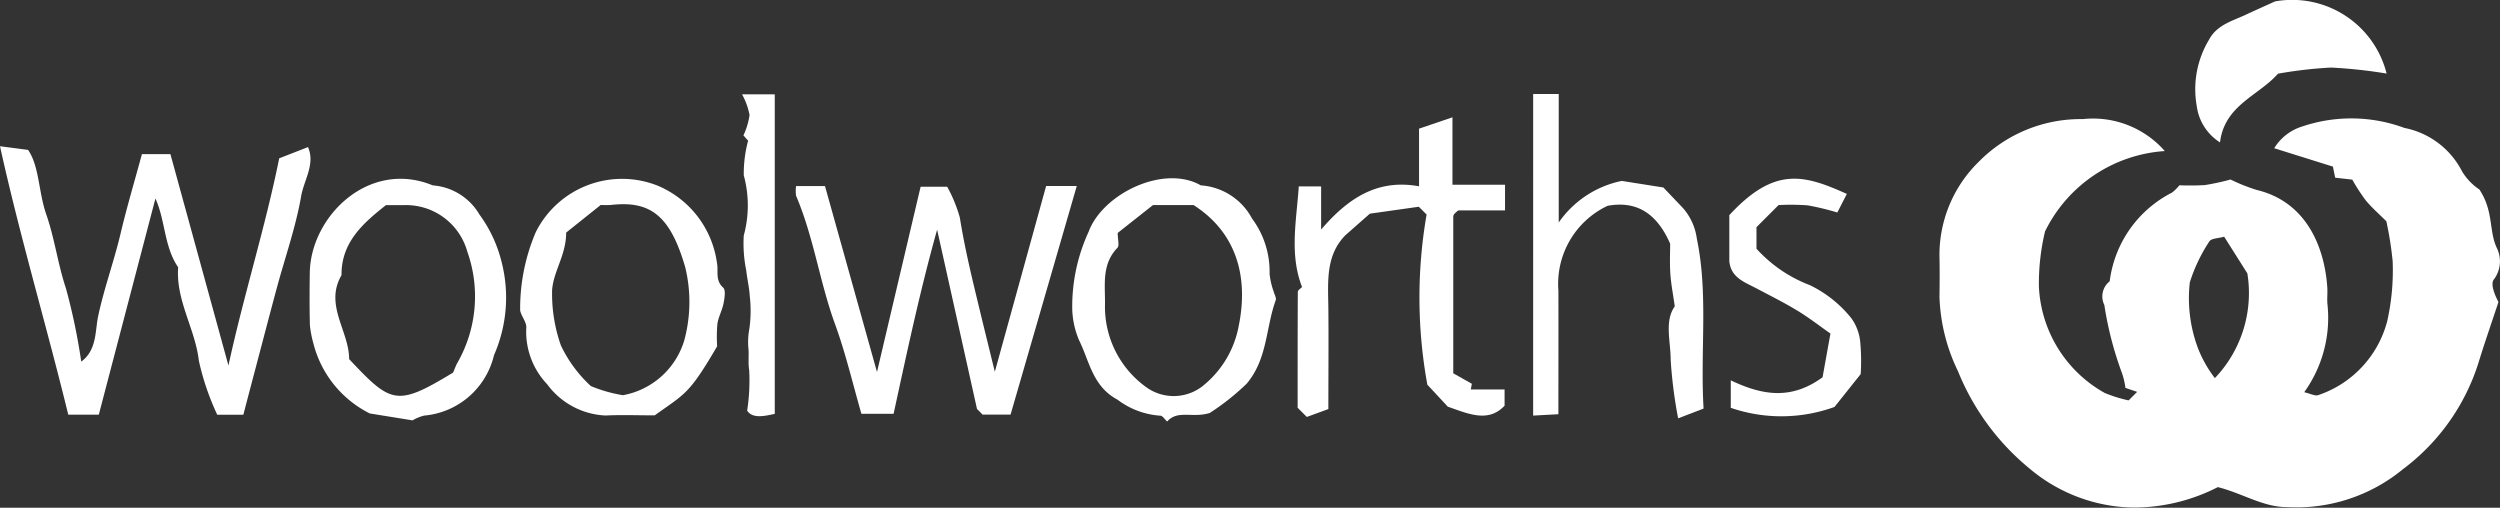
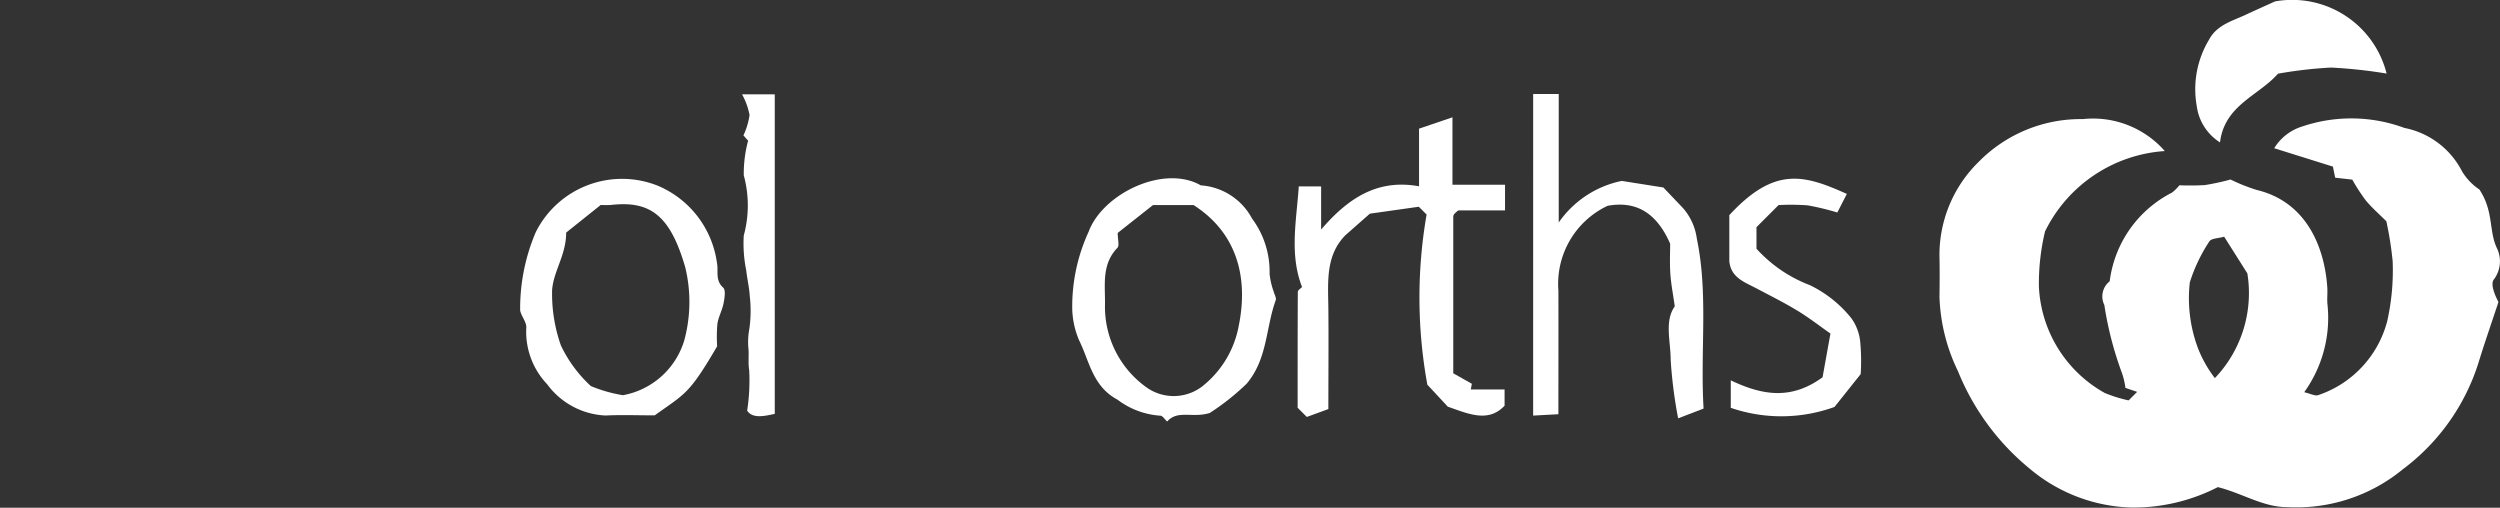
<svg xmlns="http://www.w3.org/2000/svg" viewBox="0 0 122.35 24.85" height="24.85" width="122.35">
  <rect x="0" y="0" width="122.35" height="24.85" fill="#333333" stroke="none" />
  <defs>
    <clipPath id="clip-path">
      <rect fill="#fff" height="24.85" width="122.35" data-name="Прямоугольник 663" id="Прямоугольник_663" />
    </clipPath>
  </defs>
  <g style="isolation: isolate" data-name="Сгруппировать 12672" id="Сгруппировать_12672">
    <g clip-path="url(#clip-path)" transform="translate(0 0)" data-name="Сгруппировать 12671" id="Сгруппировать_12671">
      <path fill="#fff" transform="translate(-200.198 -12.234)" d="M306.136,19.627a7.05,7.05,0,0,0-5.854,3.932,10.962,10.962,0,0,0-.3,2.7,6.287,6.287,0,0,0,3.223,5.207,6.7,6.7,0,0,0,1.168.363l.417-.417-.574-.195a3.566,3.566,0,0,0-.218-.858,16.947,16.947,0,0,1-.814-3.2A.942.942,0,0,1,303.447,26a5.659,5.659,0,0,1,3.045-4.338,2.2,2.2,0,0,0,.368-.361,11.943,11.943,0,0,0,1.249-.01,11.611,11.611,0,0,0,1.252-.272,8.683,8.683,0,0,0,1.279.51c2.593.625,3.34,3.049,3.455,4.761.018.267-.013.536.005.8a6.233,6.233,0,0,1-1.134,4.338c.315.077.5.182.663.151a5.207,5.207,0,0,0,3.4-3.629,11.377,11.377,0,0,0,.266-2.928,16.844,16.844,0,0,0-.309-1.959c-.338-.338-.705-.657-1.012-1.027a9.479,9.479,0,0,1-.655-1.011l-.838-.094-.11-.543-2.873-.9a2.454,2.454,0,0,1,1.383-1.068,7.5,7.5,0,0,1,4.993.076,4.042,4.042,0,0,1,2.814,2.119,2.791,2.791,0,0,0,.849.891c.717,1.071.449,2.043.873,2.9a1.473,1.473,0,0,1-.165,1.508c-.17.221.032.729.228,1.1-.327.99-.672,1.974-.977,2.971a10.412,10.412,0,0,1-3.7,5.213,8.207,8.207,0,0,1-5.673,1.854c-1.18,0-2.184-.68-3.385-.978a9.05,9.05,0,0,1-4.172,1,8.064,8.064,0,0,1-5.007-1.88,11.958,11.958,0,0,1-3.536-4.79,8.977,8.977,0,0,1-.907-3.642c.009-.643.015-1.286,0-1.928a6.376,6.376,0,0,1,1.918-4.679,7,7,0,0,1,5.094-2.092,4.673,4.673,0,0,1,4.007,1.554m2.916,4.2c-.274.081-.638.079-.73.236a8.018,8.018,0,0,0-.954,2,6.97,6.97,0,0,0,.386,3.186,5.914,5.914,0,0,0,.841,1.5,6.031,6.031,0,0,0,1.59-5.125l-1.132-1.791" data-name="Контур 1137" id="Контур_1137" />
-       <path fill="#fff" transform="translate(0 -15.094)" d="M0,22.251l1.374.179c.554.8.506,2.057.892,3.162.409,1.172.563,2.423.962,3.617a29.8,29.8,0,0,1,.748,3.581c.771-.559.675-1.506.827-2.22.294-1.378.779-2.692,1.1-4.055.3-1.266.673-2.516,1.043-3.879H8.34L11.18,32.983c.75-3.455,1.787-6.7,2.485-10.141l1.408-.549c.367.826-.2,1.62-.334,2.4-.263,1.515-.784,2.985-1.187,4.477-.391,1.446-.767,2.9-1.15,4.343-.164.622-.327,1.244-.493,1.878H10.632a12.569,12.569,0,0,1-.9-2.644c-.18-1.57-1.135-2.951-1.012-4.572C8.026,27.167,8.1,25.9,7.607,24.809L4.835,35.389H3.341C2.271,31.007.984,26.71,0,22.251" data-name="Контур 1138" id="Контур_1138" />
-       <path fill="#fff" transform="translate(-82.143 -19.194)" d="M121.1,28.3h1.418l2.545,9.1c.732-3.109,1.427-6.062,2.135-9.067h1.3a6.982,6.982,0,0,1,.62,1.511c.246,1.546.62,3.06.986,4.578.231.955.467,1.908.726,2.965.864-3.127,1.686-6.106,2.51-9.09h1.5L131.6,39.484h-1.369l-.273-.273c-.65-2.922-1.284-5.771-1.952-8.776-.847,3.023-1.47,5.974-2.13,9.009H124.3c-.416-1.438-.765-2.946-1.291-4.389-.752-2.061-1.042-4.256-1.906-6.279a1.723,1.723,0,0,1,0-.475" data-name="Контур 1139" id="Контур_1139" />
      <path fill="#fff" transform="translate(-133.644 -12.104)" d="M205.625,31.165h1.653v.794c-.787.831-1.719.421-2.779.047l-1-1.074a23.728,23.728,0,0,1-.037-8.329l-.382-.381-2.395.339-1.191,1.049c-.989,1-.854,2.3-.84,3.6.016,1.6,0,3.2,0,4.914l-1.054.385-.45-.45c0-1.96,0-3.819.009-5.677,0-.078.136-.154.208-.231-.625-1.6-.274-3.245-.161-4.923H198.3v2.11c1.377-1.607,2.818-2.475,4.792-2.117V18.4l1.635-.555v3.3H207.3V22.4h-2.282a1.637,1.637,0,0,0-.191.164.252.252,0,0,0-.06.134c0,2.517,0,5.033,0,7.675l.909.513-.051.278" data-name="Контур 1140" id="Контур_1140" />
      <path fill="#fff" transform="translate(-158.256 -9.705)" d="M233.289,14.306h1.251v6.289a4.956,4.956,0,0,1,3.086-2.036l2.036.322.967,1.015a2.853,2.853,0,0,1,.671,1.493c.566,2.726.161,5.472.329,8.312l-1.245.477a22.642,22.642,0,0,1-.365-2.857c0-.918-.314-1.9.2-2.622-.087-.619-.185-1.112-.217-1.61-.035-.53-.008-1.065-.008-1.456-.636-1.452-1.608-2.121-3.062-1.856a4.222,4.222,0,0,0-2.408,4.143c.007,1.981,0,3.962,0,6.057l-1.236.067Z" data-name="Контур 1141" id="Контур_1141" />
-       <path fill="#fff" transform="translate(-31.955 -18.455)" d="M52.143,39.027l-2.092-.338a5.285,5.285,0,0,1-2.758-3.424,5.391,5.391,0,0,1-.171-.889c-.023-.856-.018-1.713-.006-2.569.037-2.754,2.888-5.568,6.017-4.28a2.9,2.9,0,0,1,2.286,1.426,6.568,6.568,0,0,1,1.074,2.283,7.006,7.006,0,0,1-.361,4.6,3.86,3.86,0,0,1-3.419,2.958,2.119,2.119,0,0,0-.569.234m-1.3-10.535c-1.15.906-2.19,1.838-2.175,3.428-.85,1.458.37,2.727.373,4.108,2.06,2.194,2.327,2.334,5.086.661.083-.188.13-.33.2-.458a6.547,6.547,0,0,0,.5-5.454,3.114,3.114,0,0,0-3.074-2.285c-.319,0-.637,0-.91,0" data-name="Контур 1142" id="Контур_1142" />
      <path fill="#fff" transform="translate(-53.643 -18.406)" d="M88.742,35.349c-1.388,2.377-1.56,2.306-3.057,3.385-.8,0-1.607-.032-2.408.007a3.752,3.752,0,0,1-2.856-1.53A3.728,3.728,0,0,1,79.4,34.438c.014-.27-.238-.544-.3-.831a9.5,9.5,0,0,1,.769-3.851A4.723,4.723,0,0,1,85.848,27.5a4.808,4.808,0,0,1,2.888,3.807c.069.4-.095.822.3,1.176.133.119.066.518.016.775-.066.338-.249.656-.3.994a7.475,7.475,0,0,0-.012,1.1m-7.388-5.556c-.007,1.1-.61,1.856-.688,2.788a7.59,7.59,0,0,0,.43,2.73A6.465,6.465,0,0,0,82.559,37.3a6.937,6.937,0,0,0,1.572.447,3.85,3.85,0,0,0,3-2.683,7.177,7.177,0,0,0,.045-3.588c-.734-2.518-1.7-3.262-3.634-3.039a4.67,4.67,0,0,1-.5,0l-1.69,1.351" data-name="Контур 1143" id="Контур_1143" />
      <path fill="#fff" transform="translate(-110.639 -18.401)" d="M169.827,38.618c-.854.253-1.546-.169-2.07.412-.1-.089-.222-.291-.333-.285a3.893,3.893,0,0,1-2.094-.784c-1.227-.655-1.371-1.884-1.884-2.915a4.22,4.22,0,0,1-.33-1.463,8.732,8.732,0,0,1,.8-3.838c.69-1.866,3.677-3.311,5.49-2.272a3.076,3.076,0,0,1,2.511,1.629,4.34,4.34,0,0,1,.855,2.689,3.567,3.567,0,0,0,.2.876c.035.146.144.315.1.431-.491,1.348-.394,2.862-1.421,4.081a11.784,11.784,0,0,1-1.819,1.441M165.34,29.8c0,.322.091.62-.014.729-.789.817-.592,1.827-.609,2.8a4.839,4.839,0,0,0,1.967,3.983,2.3,2.3,0,0,0,2.933-.117,4.9,4.9,0,0,0,1.646-2.849c.5-2.454-.15-4.594-2.212-5.909h-1.985L165.34,29.8" data-name="Контур 1144" id="Контур_1144" />
      <path fill="#fff" transform="translate(-226.564 0)" d="M338.048,3.608c-.955,1.083-2.615,1.534-2.837,3.361a2.482,2.482,0,0,1-1.138-1.78,4.69,4.69,0,0,1,.6-3.244c.384-.731,1.151-.919,1.824-1.235.4-.189.809-.369,1.409-.642A4.767,4.767,0,0,1,343.365,3.6a23.924,23.924,0,0,0-2.724-.294,21.253,21.253,0,0,0-2.593.3" data-name="Контур 1145" id="Контур_1145" />
      <path fill="#fff" transform="translate(-178.508 -18.446)" d="M268.893,27.936l-.466.91a12.755,12.755,0,0,0-1.452-.35,11.2,11.2,0,0,0-1.424-.013l-1.081,1.081v1.054a6.751,6.751,0,0,0,2.608,1.781,5.882,5.882,0,0,1,2.039,1.626,2.382,2.382,0,0,1,.438,1.247,10.02,10.02,0,0,1,.016,1.481l-1.283,1.609a7.618,7.618,0,0,1-5.076.043V37.06c1.5.712,2.927.994,4.492-.15l.386-2.14c-.569-.4-1.083-.8-1.637-1.133-.637-.386-1.307-.718-1.965-1.068-.586-.312-1.27-.521-1.347-1.344V28.975c2.226-2.411,3.671-1.971,5.751-1.039" data-name="Контур 1146" id="Контур_1146" />
      <path fill="#fff" transform="translate(-76.598 -9.738)" d="M113.22,16.634l-.239-.269a3.465,3.465,0,0,0,.3-1,3.451,3.451,0,0,0-.366-1.009h1.6V29.993c-.526.113-1.083.242-1.351-.158a9.647,9.647,0,0,0,.1-1.97c-.058-.368-.011-.7-.033-1.015a3.485,3.485,0,0,1,.041-1.025,6.239,6.239,0,0,0,.019-1.6c-.024-.422-.128-.838-.173-1.26a6.5,6.5,0,0,1-.12-1.7,5.579,5.579,0,0,0,0-2.945,6.25,6.25,0,0,1,.211-1.689" data-name="Контур 1147" id="Контур_1147" />
    </g>
  </g>
</svg>